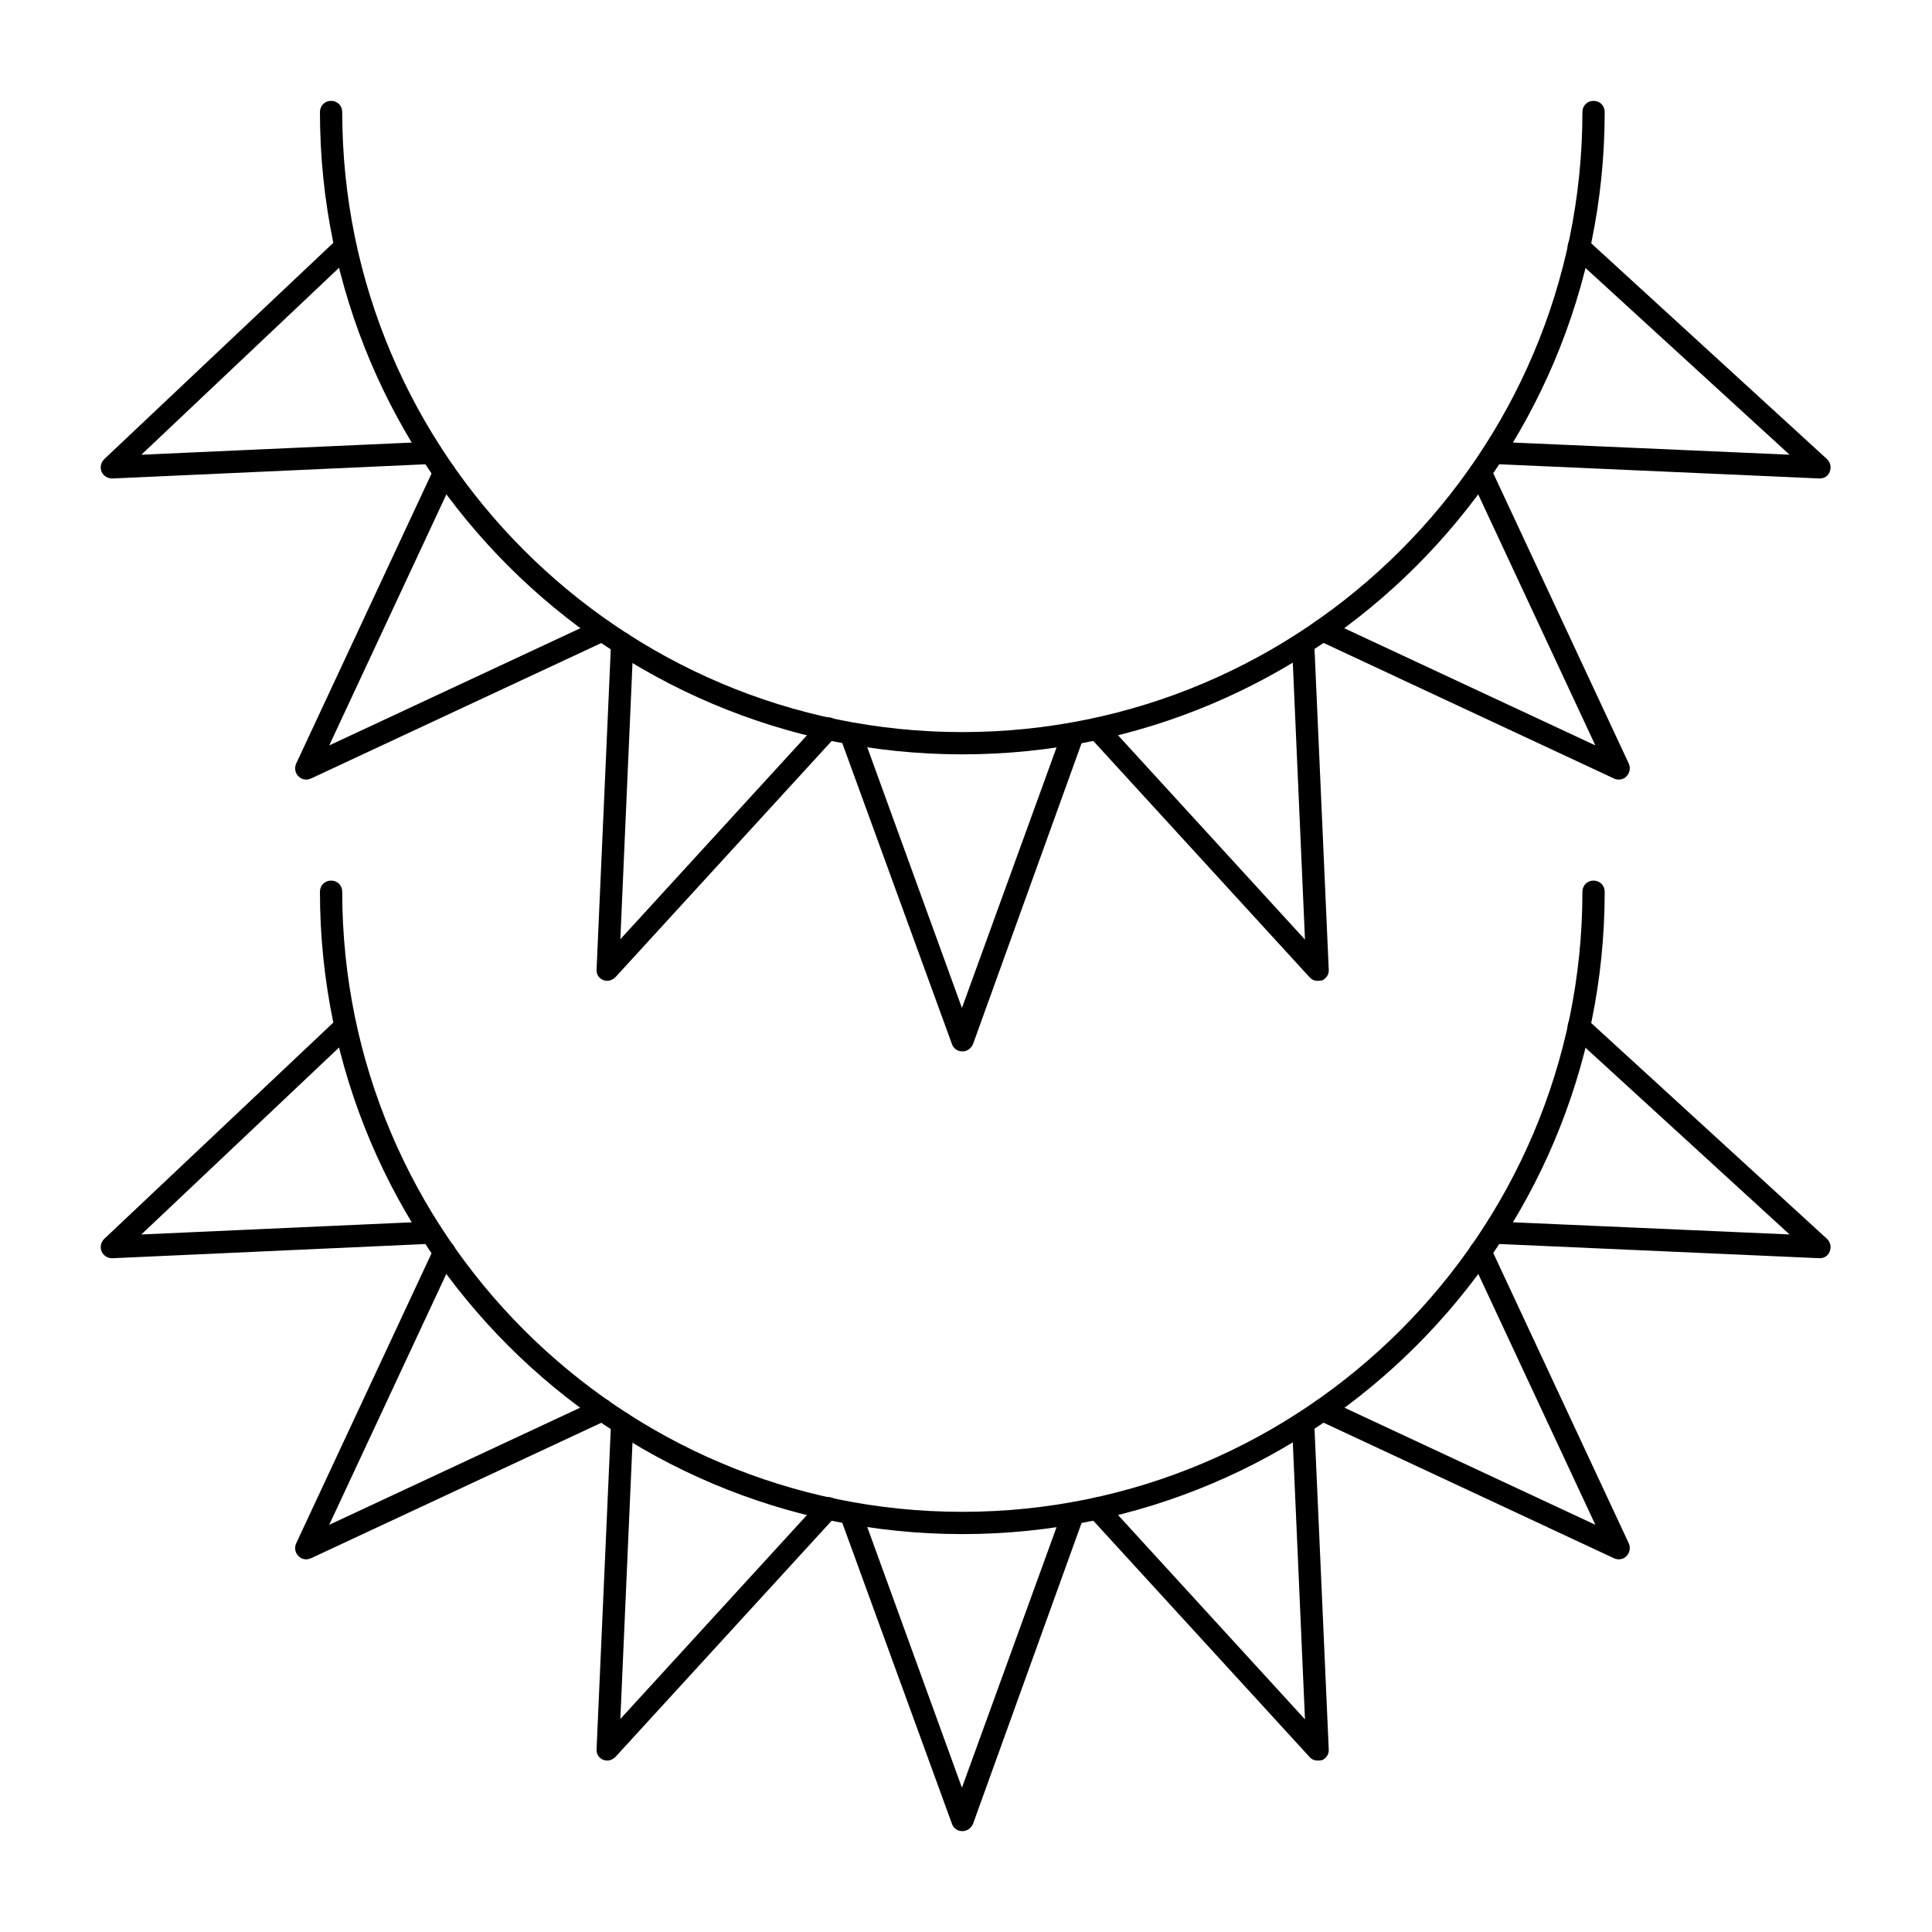
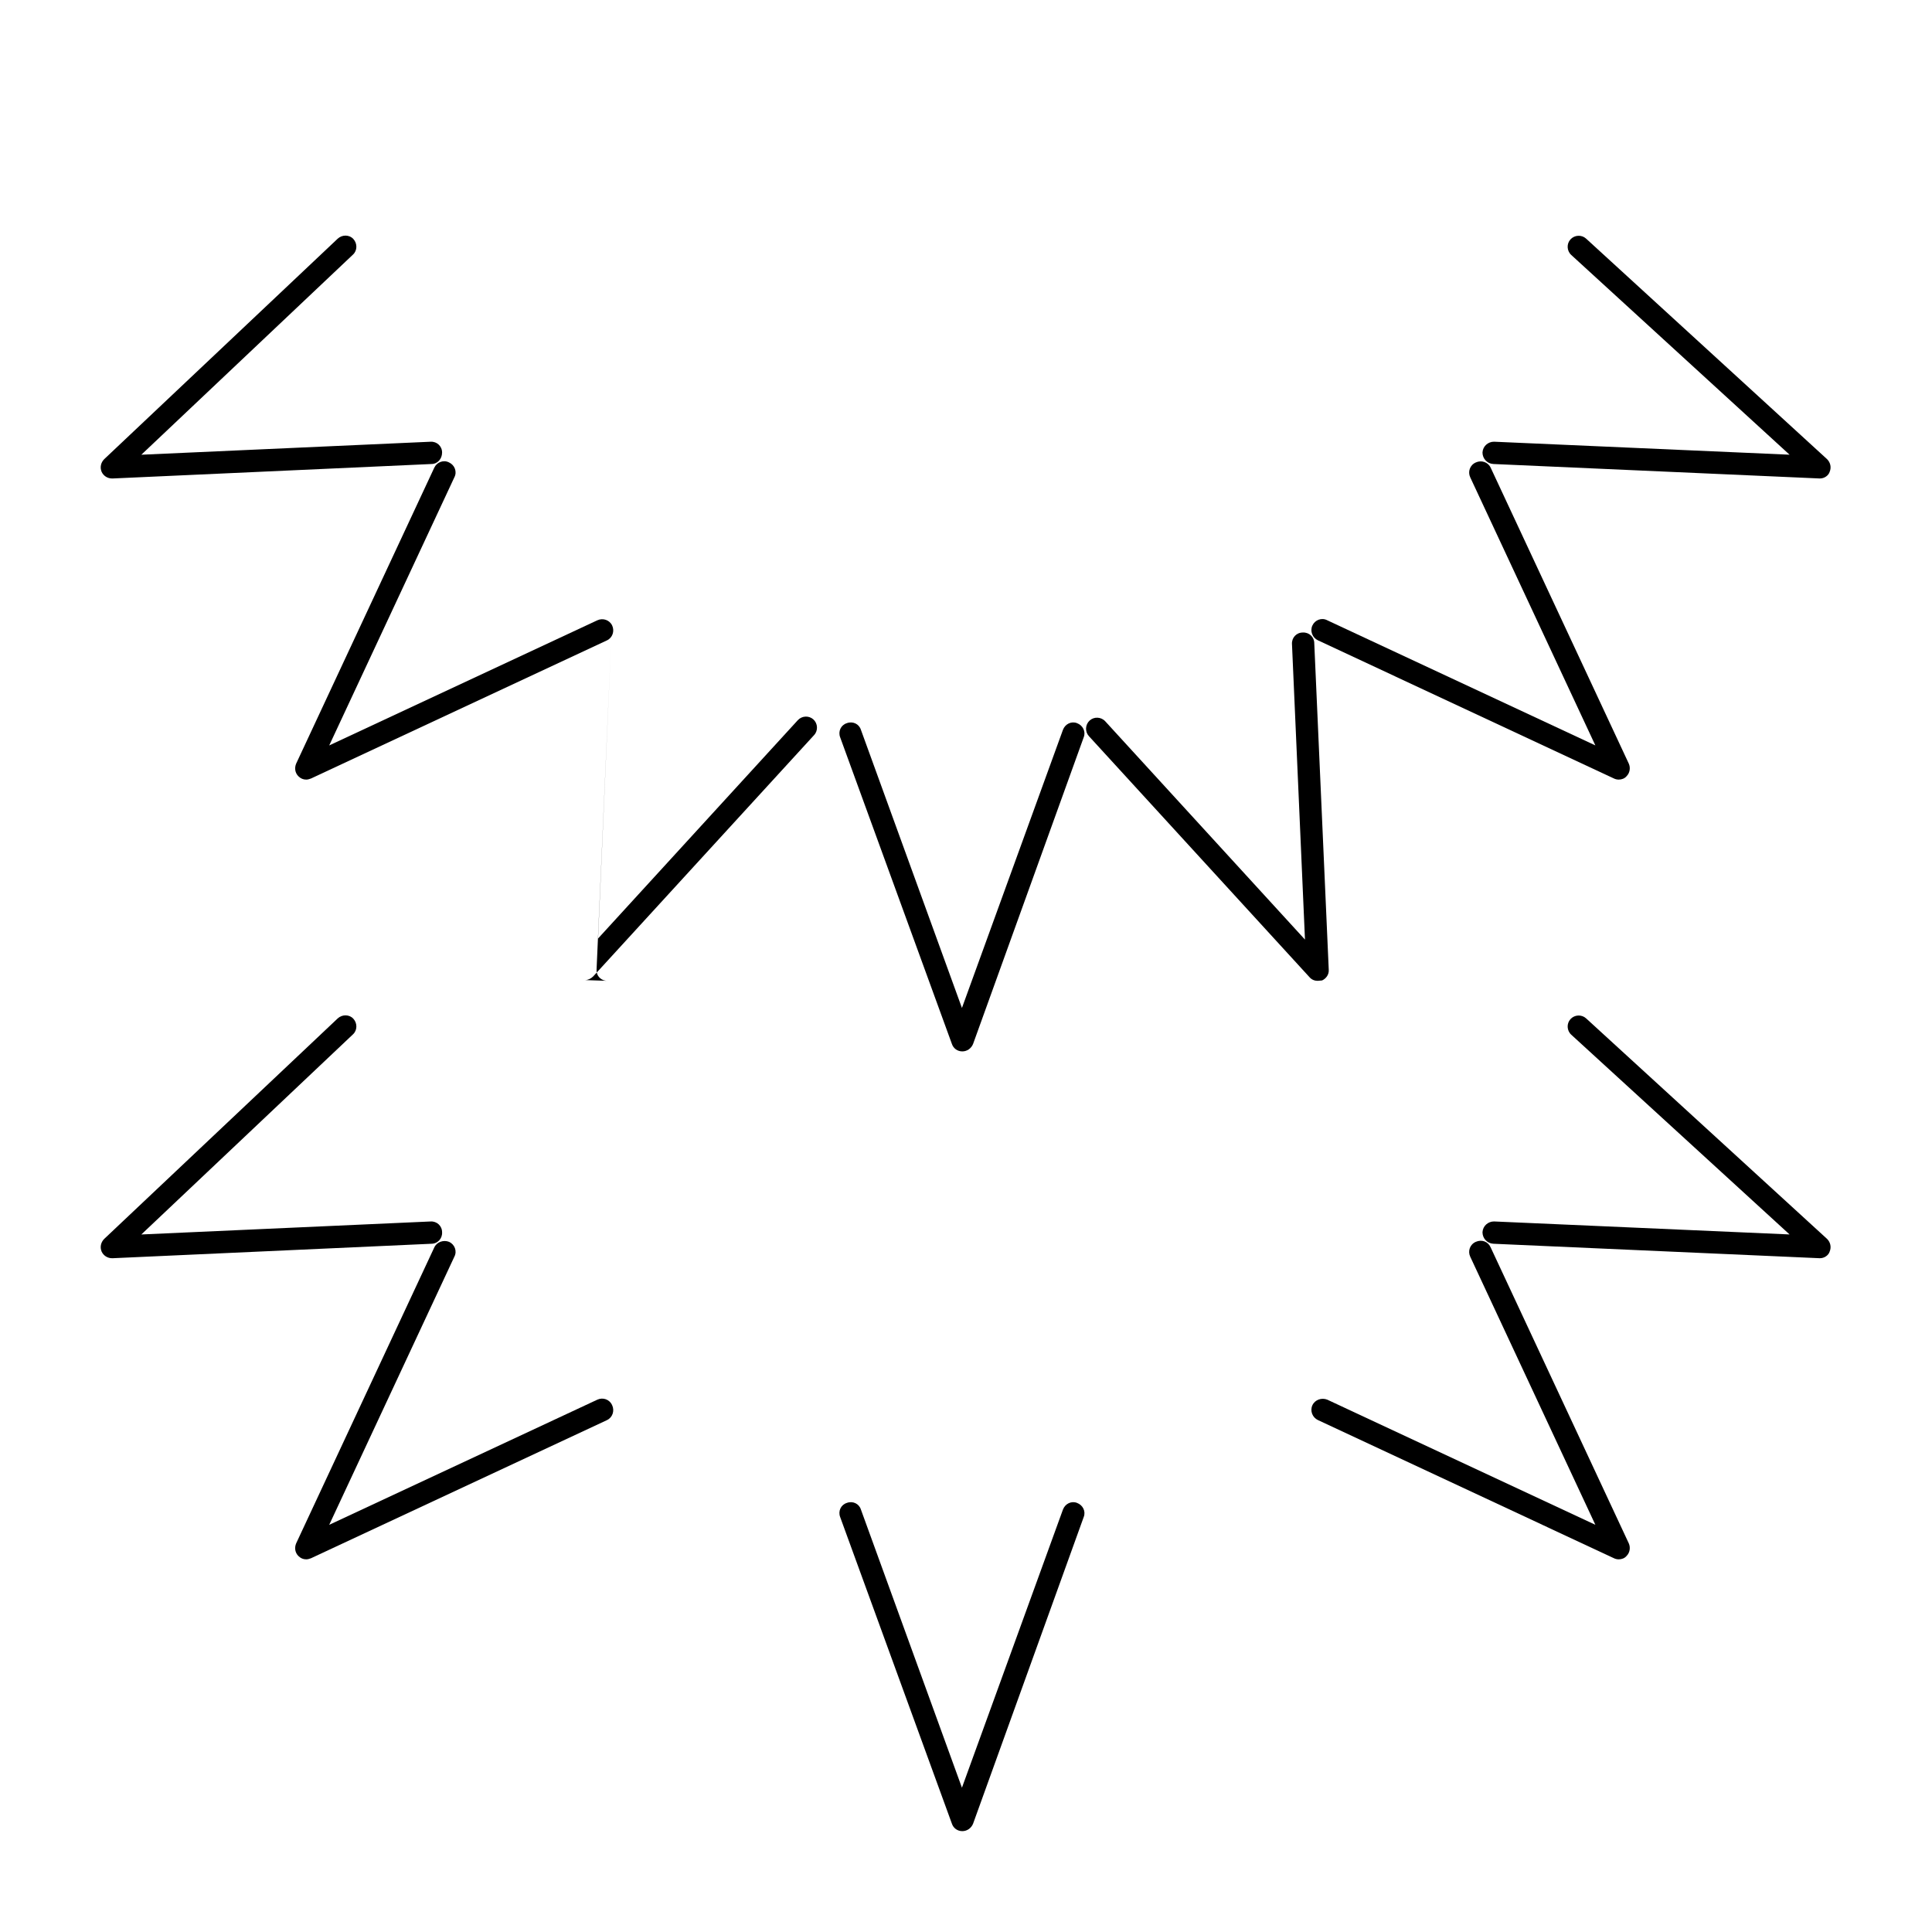
<svg xmlns="http://www.w3.org/2000/svg" fill="#000000" width="800px" height="800px" version="1.1" viewBox="144 144 512 512">
  <g>
    <path d="m173.68 270.8c-1.18 0-2.262-0.688-2.754-1.77-0.492-1.18-0.195-2.461 0.688-3.344l61.895-58.449c1.18-1.082 3.051-1.082 4.133 0.098 1.082 1.18 1.082 3.051-0.098 4.133l-56.09 53.039 76.652-3.445c1.672-0.098 3.051 1.18 3.051 2.856 0 1.672-1.18 3.051-2.856 3.051l-84.527 3.836c0.004-0.004-0.094-0.004-0.094-0.004z" />
-     <path d="m399.02 343.91c-93.875 0-170.23-76.359-170.23-170.23 0-1.672 1.277-2.953 2.953-2.953 1.672 0 2.953 1.277 2.953 2.953 0 90.625 73.703 164.33 164.33 164.33s164.33-73.703 164.33-164.33c0-1.672 1.277-2.953 2.953-2.953 1.672 0 2.953 1.277 2.953 2.953-0.004 93.875-76.363 170.23-170.23 170.23z" />
-     <path d="m399.02 550.55c-93.875 0-170.23-76.359-170.23-170.23 0-1.672 1.277-2.953 2.953-2.953 1.672 0 2.953 1.277 2.953 2.953 0 90.625 73.703 164.33 164.33 164.33s164.33-73.703 164.33-164.33c0-1.672 1.277-2.953 2.953-2.953 1.672 0 2.953 1.277 2.953 2.953-0.004 93.875-76.363 170.23-170.23 170.23z" />
    <path d="m225.14 350.6c-0.789 0-1.477-0.297-2.066-0.887-0.887-0.887-1.082-2.164-0.59-3.344l36.605-78.426c0.688-1.477 2.461-2.164 3.938-1.379 1.477 0.688 2.164 2.461 1.379 3.938l-33.16 71.047 71.047-33.16c1.477-0.688 3.246-0.098 3.938 1.379 0.688 1.477 0.098 3.246-1.379 3.938l-78.426 36.605c-0.496 0.191-0.891 0.289-1.285 0.289z" />
-     <path d="m304.95 403.93c-0.395 0-0.789-0.098-1.082-0.195-1.18-0.492-1.871-1.574-1.77-2.856l3.836-86.492c0.098-1.672 1.477-2.856 3.051-2.856 1.672 0.098 2.856 1.477 2.856 3.051l-3.445 78.328 52.938-57.859c1.082-1.18 2.953-1.277 4.133-0.195 1.18 1.082 1.277 2.953 0.195 4.133l-58.547 63.957c-0.59 0.59-1.379 0.984-2.164 0.984z" />
+     <path d="m304.95 403.93c-0.395 0-0.789-0.098-1.082-0.195-1.18-0.492-1.871-1.574-1.77-2.856l3.836-86.492l-3.445 78.328 52.938-57.859c1.082-1.18 2.953-1.277 4.133-0.195 1.18 1.082 1.277 2.953 0.195 4.133l-58.547 63.957c-0.59 0.59-1.379 0.984-2.164 0.984z" />
    <path d="m399.02 422.63c-1.277 0-2.363-0.789-2.754-1.969l-29.617-81.277c-0.59-1.574 0.195-3.246 1.77-3.738 1.574-0.59 3.246 0.195 3.738 1.77l26.766 73.703 26.766-73.703c0.59-1.574 2.262-2.363 3.738-1.77 1.574 0.59 2.363 2.262 1.77 3.738l-29.324 81.281c-0.492 1.18-1.574 1.965-2.852 1.965z" />
    <path d="m493.18 403.93c-0.789 0-1.574-0.297-2.164-0.984l-58.449-63.863c-1.082-1.18-0.984-3.051 0.195-4.133s3.051-0.984 4.133 0.195l52.938 57.859-3.445-78.328c-0.098-1.672 1.18-3.051 2.856-3.051 1.672-0.098 3.051 1.18 3.051 2.856l3.836 86.492c0.098 1.277-0.688 2.363-1.77 2.856-0.391 0.004-0.785 0.102-1.18 0.102z" />
    <path d="m572.98 350.6c-0.395 0-0.887-0.098-1.277-0.297l-78.426-36.605c-1.477-0.688-2.164-2.461-1.477-3.938 0.688-1.477 2.461-2.164 3.938-1.379l71.047 33.16-33.16-71.047c-0.688-1.477-0.098-3.246 1.477-3.938 1.477-0.688 3.246-0.098 3.938 1.379l36.605 78.426c0.492 1.082 0.297 2.461-0.59 3.344-0.496 0.598-1.285 0.895-2.074 0.895z" />
    <path d="m626.32 270.8h-0.098l-86.492-3.836c-1.672-0.098-2.856-1.477-2.856-3.051 0.098-1.672 1.477-2.856 3.051-2.856l78.328 3.445-57.859-52.938c-1.18-1.082-1.277-2.953-0.195-4.133 1.082-1.18 2.953-1.277 4.133-0.195l63.863 58.449c0.887 0.887 1.18 2.164 0.688 3.344-0.301 0.98-1.383 1.77-2.562 1.77z" />
    <path d="m173.68 477.44c-1.18 0-2.262-0.688-2.754-1.77-0.492-1.18-0.195-2.461 0.688-3.344l61.895-58.449c1.18-1.082 3.051-1.082 4.133 0.098 1.082 1.18 1.082 3.051-0.098 4.133l-56.09 53.039 76.652-3.445c1.672-0.098 3.051 1.18 3.051 2.856 0.098 1.672-1.18 3.051-2.856 3.051l-84.527 3.836c0.004-0.004-0.094-0.004-0.094-0.004z" />
    <path d="m225.14 557.24c-0.789 0-1.477-0.297-2.066-0.887-0.887-0.887-1.082-2.164-0.59-3.344l36.605-78.426c0.688-1.477 2.461-2.066 3.938-1.477 1.477 0.688 2.164 2.461 1.379 3.938l-33.16 71.047 71.047-33.16c1.477-0.688 3.246-0.098 3.938 1.477 0.688 1.477 0.098 3.246-1.379 3.938l-78.426 36.605c-0.496 0.191-0.891 0.289-1.285 0.289z" />
-     <path d="m304.95 610.57c-0.395 0-0.789-0.098-1.082-0.195-1.18-0.492-1.871-1.574-1.77-2.856l3.836-86.492c0.098-1.672 1.477-2.856 3.051-2.856 1.672 0.098 2.856 1.477 2.856 3.051l-3.445 78.328 52.938-57.859c1.082-1.18 2.953-1.277 4.133-0.195 1.18 1.082 1.277 2.953 0.195 4.133l-58.547 63.957c-0.59 0.59-1.379 0.984-2.164 0.984z" />
    <path d="m399.02 629.27c-1.277 0-2.363-0.789-2.754-1.969l-29.617-81.277c-0.59-1.574 0.195-3.246 1.77-3.738 1.574-0.59 3.246 0.195 3.738 1.77l26.766 73.703 26.766-73.703c0.59-1.574 2.262-2.363 3.738-1.77 1.574 0.59 2.363 2.262 1.77 3.738l-29.324 81.281c-0.492 1.18-1.574 1.965-2.852 1.965z" />
-     <path d="m493.18 610.57c-0.789 0-1.574-0.297-2.164-0.984l-58.449-63.863c-1.082-1.18-0.984-3.051 0.195-4.133s3.051-0.984 4.133 0.195l52.938 57.859-3.445-78.328c-0.098-1.672 1.18-3.051 2.856-3.051 1.672-0.098 3.051 1.18 3.051 2.856l3.836 86.492c0.098 1.277-0.688 2.363-1.77 2.856-0.391 0.004-0.785 0.102-1.18 0.102z" />
    <path d="m572.98 557.24c-0.395 0-0.887-0.098-1.277-0.297l-78.426-36.605c-1.477-0.688-2.164-2.461-1.477-3.938 0.688-1.477 2.461-2.066 3.938-1.477l71.047 33.16-33.16-71.047c-0.688-1.477-0.098-3.246 1.477-3.938 1.574-0.688 3.246-0.098 3.938 1.477l36.605 78.426c0.492 1.082 0.297 2.461-0.59 3.344-0.496 0.598-1.285 0.895-2.074 0.895z" />
    <path d="m626.32 477.44h-0.098l-86.492-3.836c-1.672-0.098-2.856-1.477-2.856-3.051 0.098-1.672 1.477-2.856 3.051-2.856l78.328 3.445-57.859-52.938c-1.18-1.082-1.277-2.953-0.195-4.133 1.082-1.18 2.953-1.277 4.133-0.195l63.863 58.449c0.887 0.887 1.18 2.164 0.688 3.344-0.301 0.98-1.383 1.77-2.562 1.77z" />
  </g>
</svg>